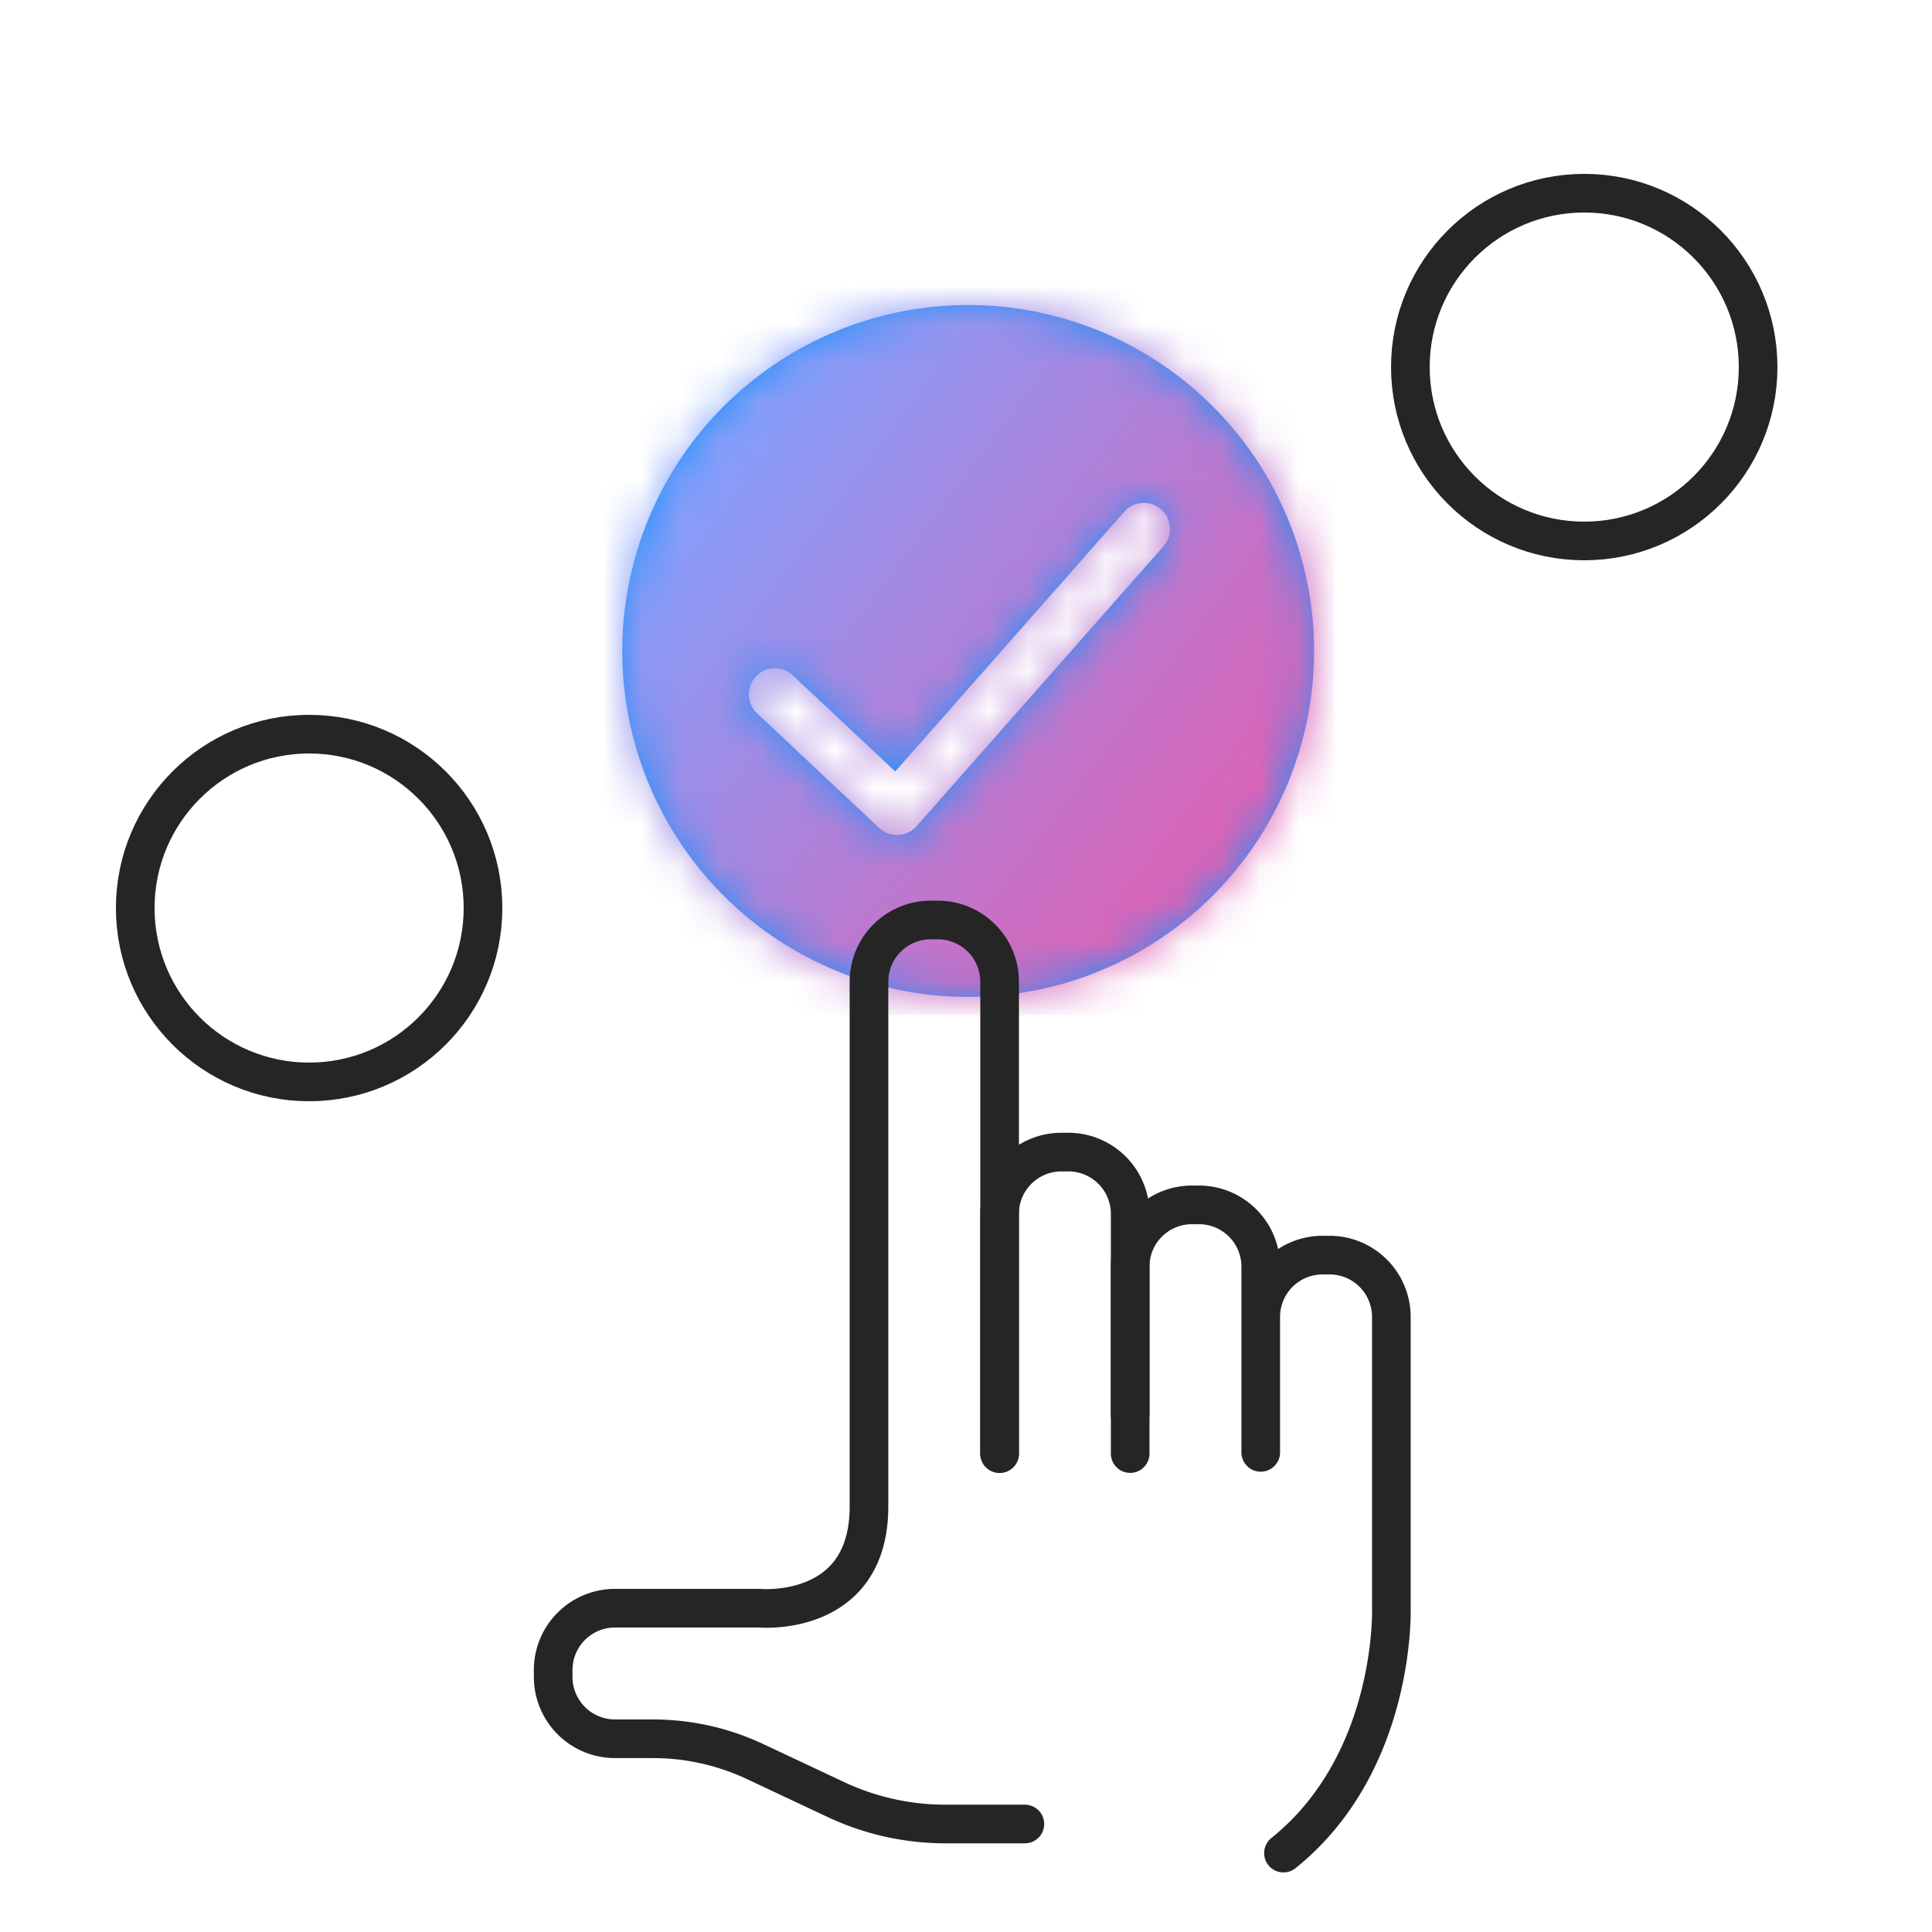
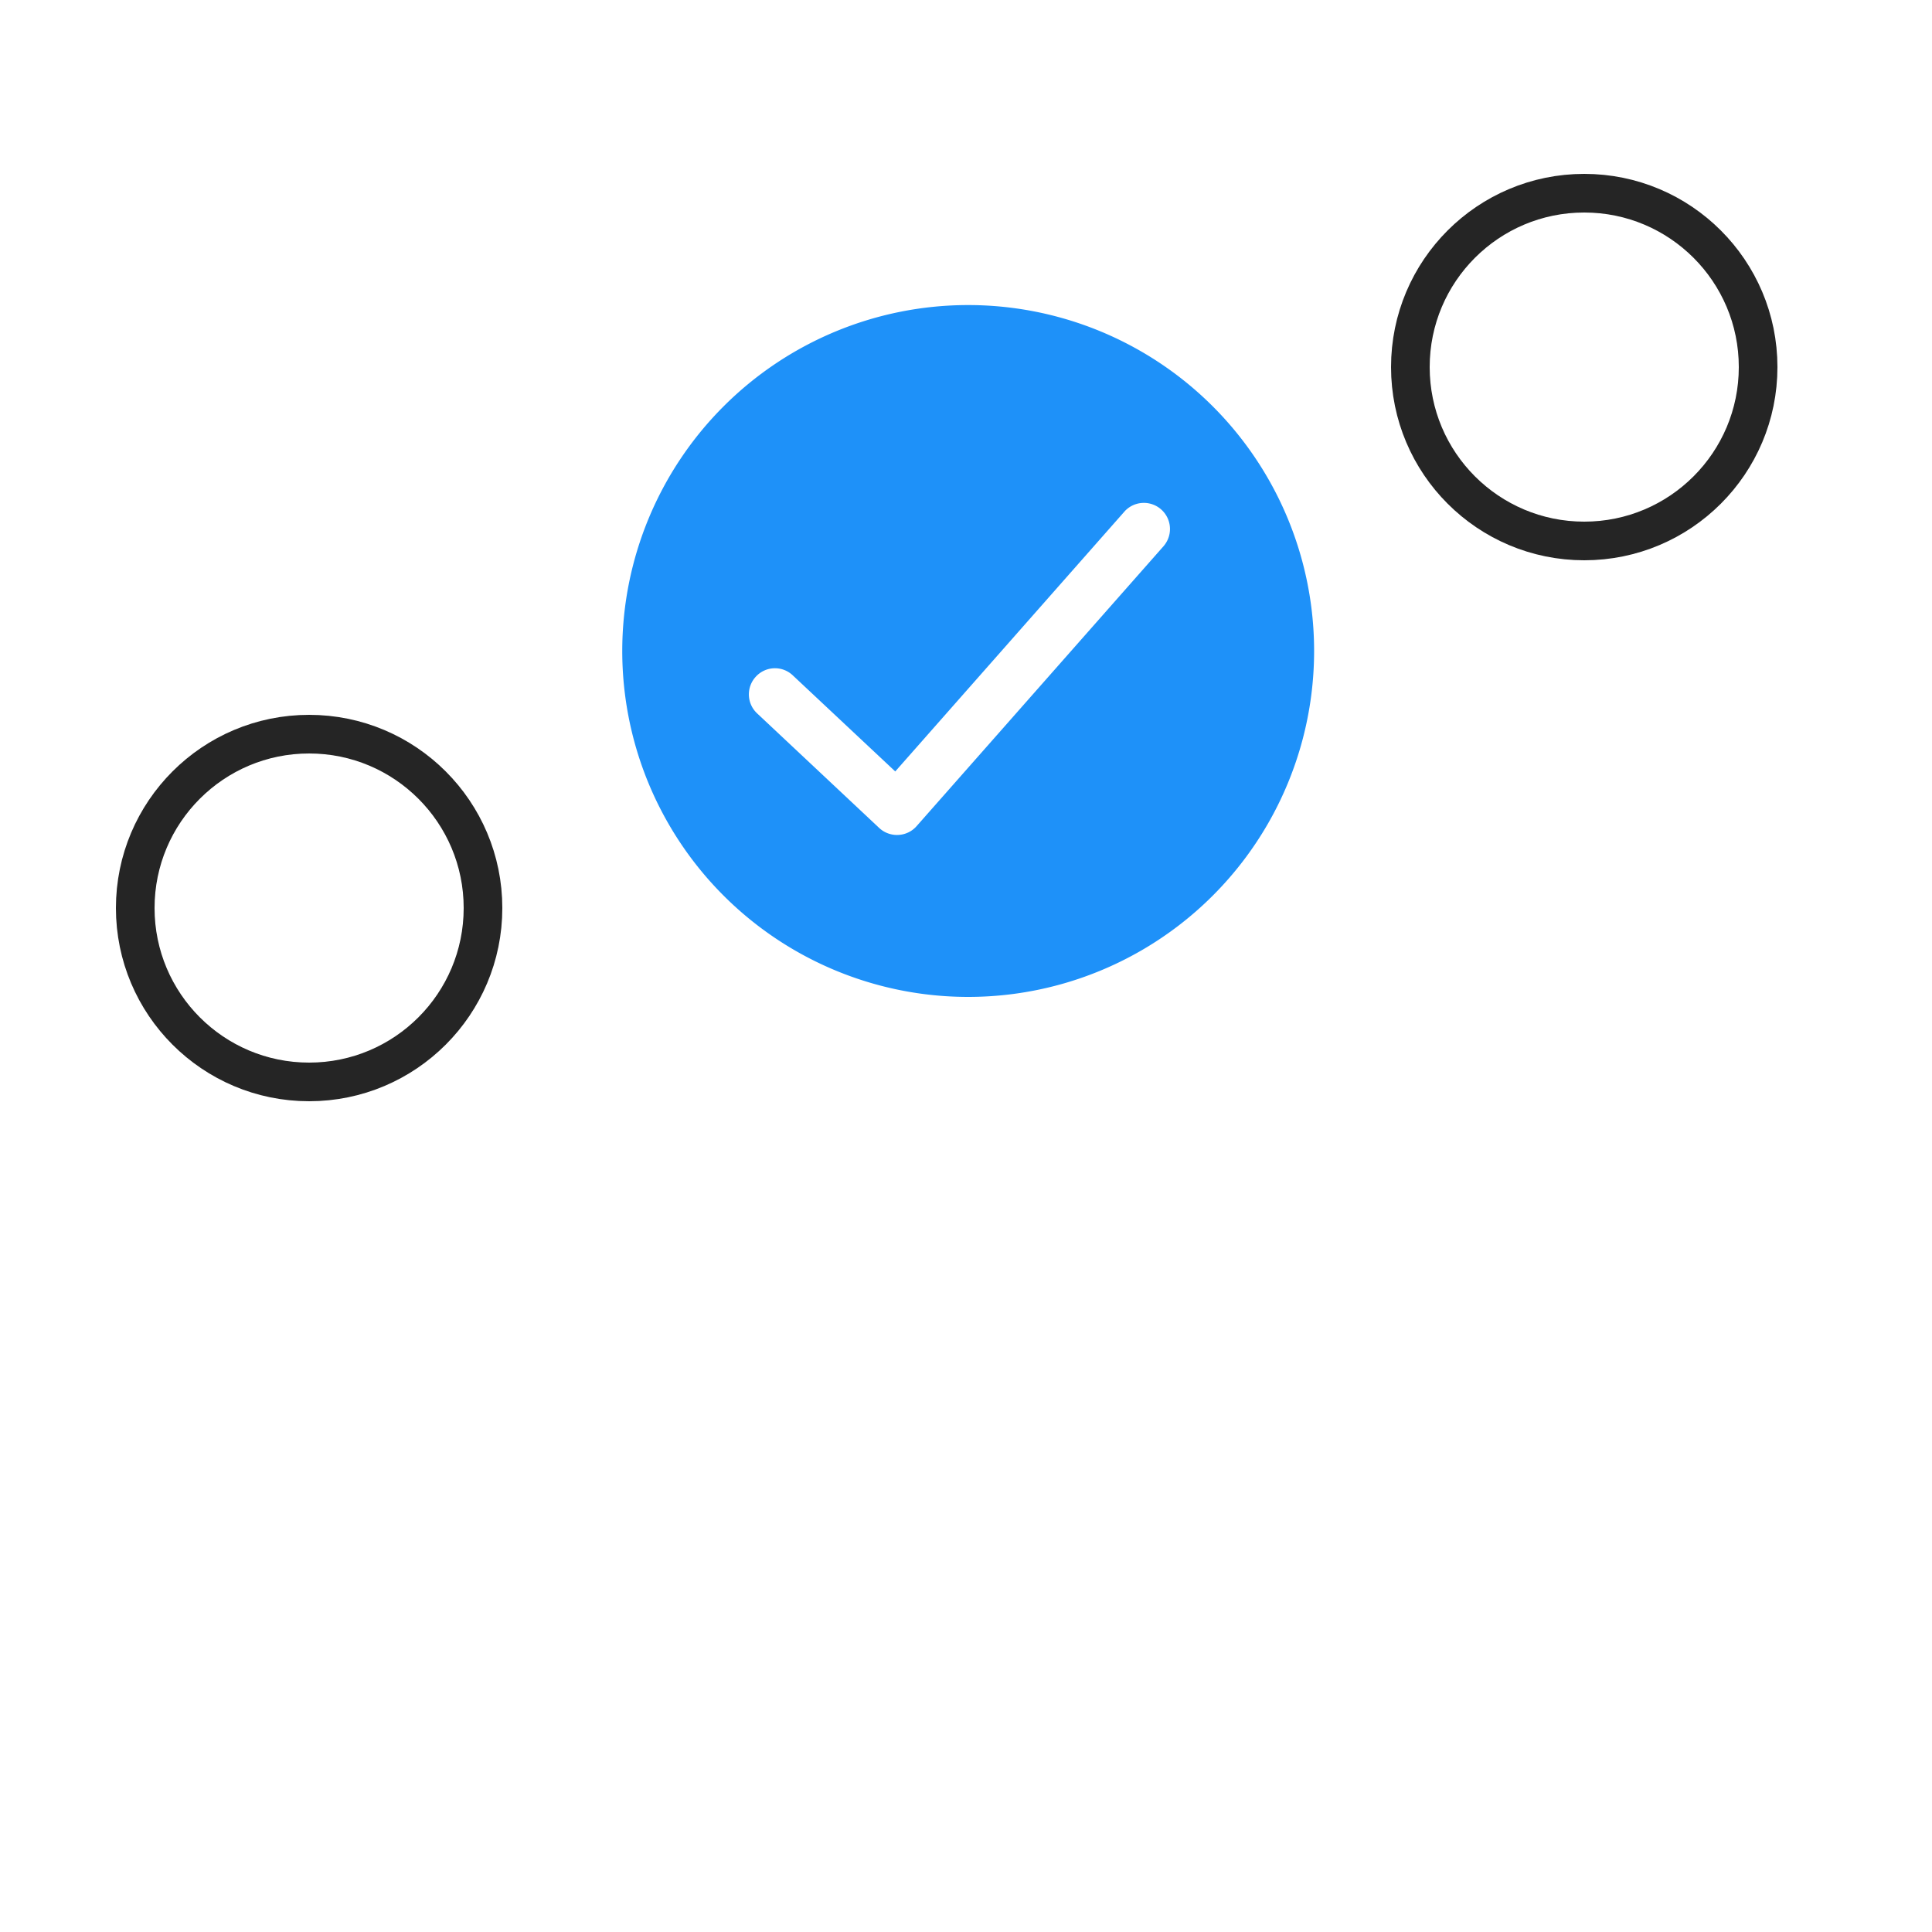
<svg xmlns="http://www.w3.org/2000/svg" xmlns:xlink="http://www.w3.org/1999/xlink" width="50" height="50" viewBox="0 0 50 50">
  <defs>
    <linearGradient x1="100%" y1="83.619%" x2="12.213%" y2="17.545%" id="mx71nqz77b">
      <stop stop-color="#E959AA" offset="0%" />
      <stop stop-color="#7FA2FF" offset="100%" />
    </linearGradient>
    <path d="m14.022 6.225-6.405 7.261a.669.669 0 0 1-.474.227l-.032.001a.673.673 0 0 1-.463-.183L3.49 10.567a.673.673 0 0 1-.03-.953.67.67 0 0 1 .954-.03l2.651 2.486 5.944-6.74a.676.676 0 0 1 1.013.894M8.952 0A8.952 8.952 0 0 0 0 8.952a8.952 8.952 0 0 0 8.952 8.953 8.952 8.952 0 0 0 8.953-8.953A8.952 8.952 0 0 0 8.952 0" id="a8cszelmea" />
  </defs>
  <g fill="none" fill-rule="evenodd">
    <path d="M0 0h50v50H0z" />
    <g transform="translate(3 4.5)">
      <g transform="translate(13.104 3.395)">
        <mask id="4oymqgcurc" fill="#fff">
          <use xlink:href="#a8cszelmea" />
        </mask>
        <use fill="#1E91F9" xlink:href="#a8cszelmea" />
-         <path fill="url(#mx71nqz77b)" mask="url(#4oymqgcurc)" d="M-.65-.714h19.091v19.091H-.65z" />
      </g>
      <g stroke="#252525" stroke-linecap="round" stroke-linejoin="round">
-         <path d="M29.628 33.087v-3.509a1.6 1.6 0 0 1 1.596-1.596h.188a1.6 1.6 0 0 1 1.596 1.596v7.542s.133 3.988-2.792 6.338M22.87 33.118V20.904a1.6 1.6 0 0 0-1.596-1.595h-.188a1.6 1.6 0 0 0-1.597 1.595v13.55c.023 2.932-2.836 2.666-2.836 2.666h-3.741a1.6 1.6 0 0 0-1.596 1.595v.189a1.6 1.6 0 0 0 1.596 1.595h.989c.912 0 1.813.202 2.64.59l2.085.98c.89.42 1.86.636 2.844.636h2.053M29.628 30.915v-2.637a1.6 1.6 0 0 0-1.595-1.596h-.188a1.6 1.6 0 0 0-1.597 1.596v3.834" />
-         <path d="M26.249 33.118v-6.206a1.6 1.6 0 0 0-1.595-1.596h-.189a1.6 1.6 0 0 0-1.596 1.596v6.206" />
-       </g>
+         </g>
      <circle stroke="#252525" cx="5" cy="19" r="4.5" />
      <circle stroke="#252525" cx="38" cy="5" r="4.5" />
    </g>
  </g>
</svg>